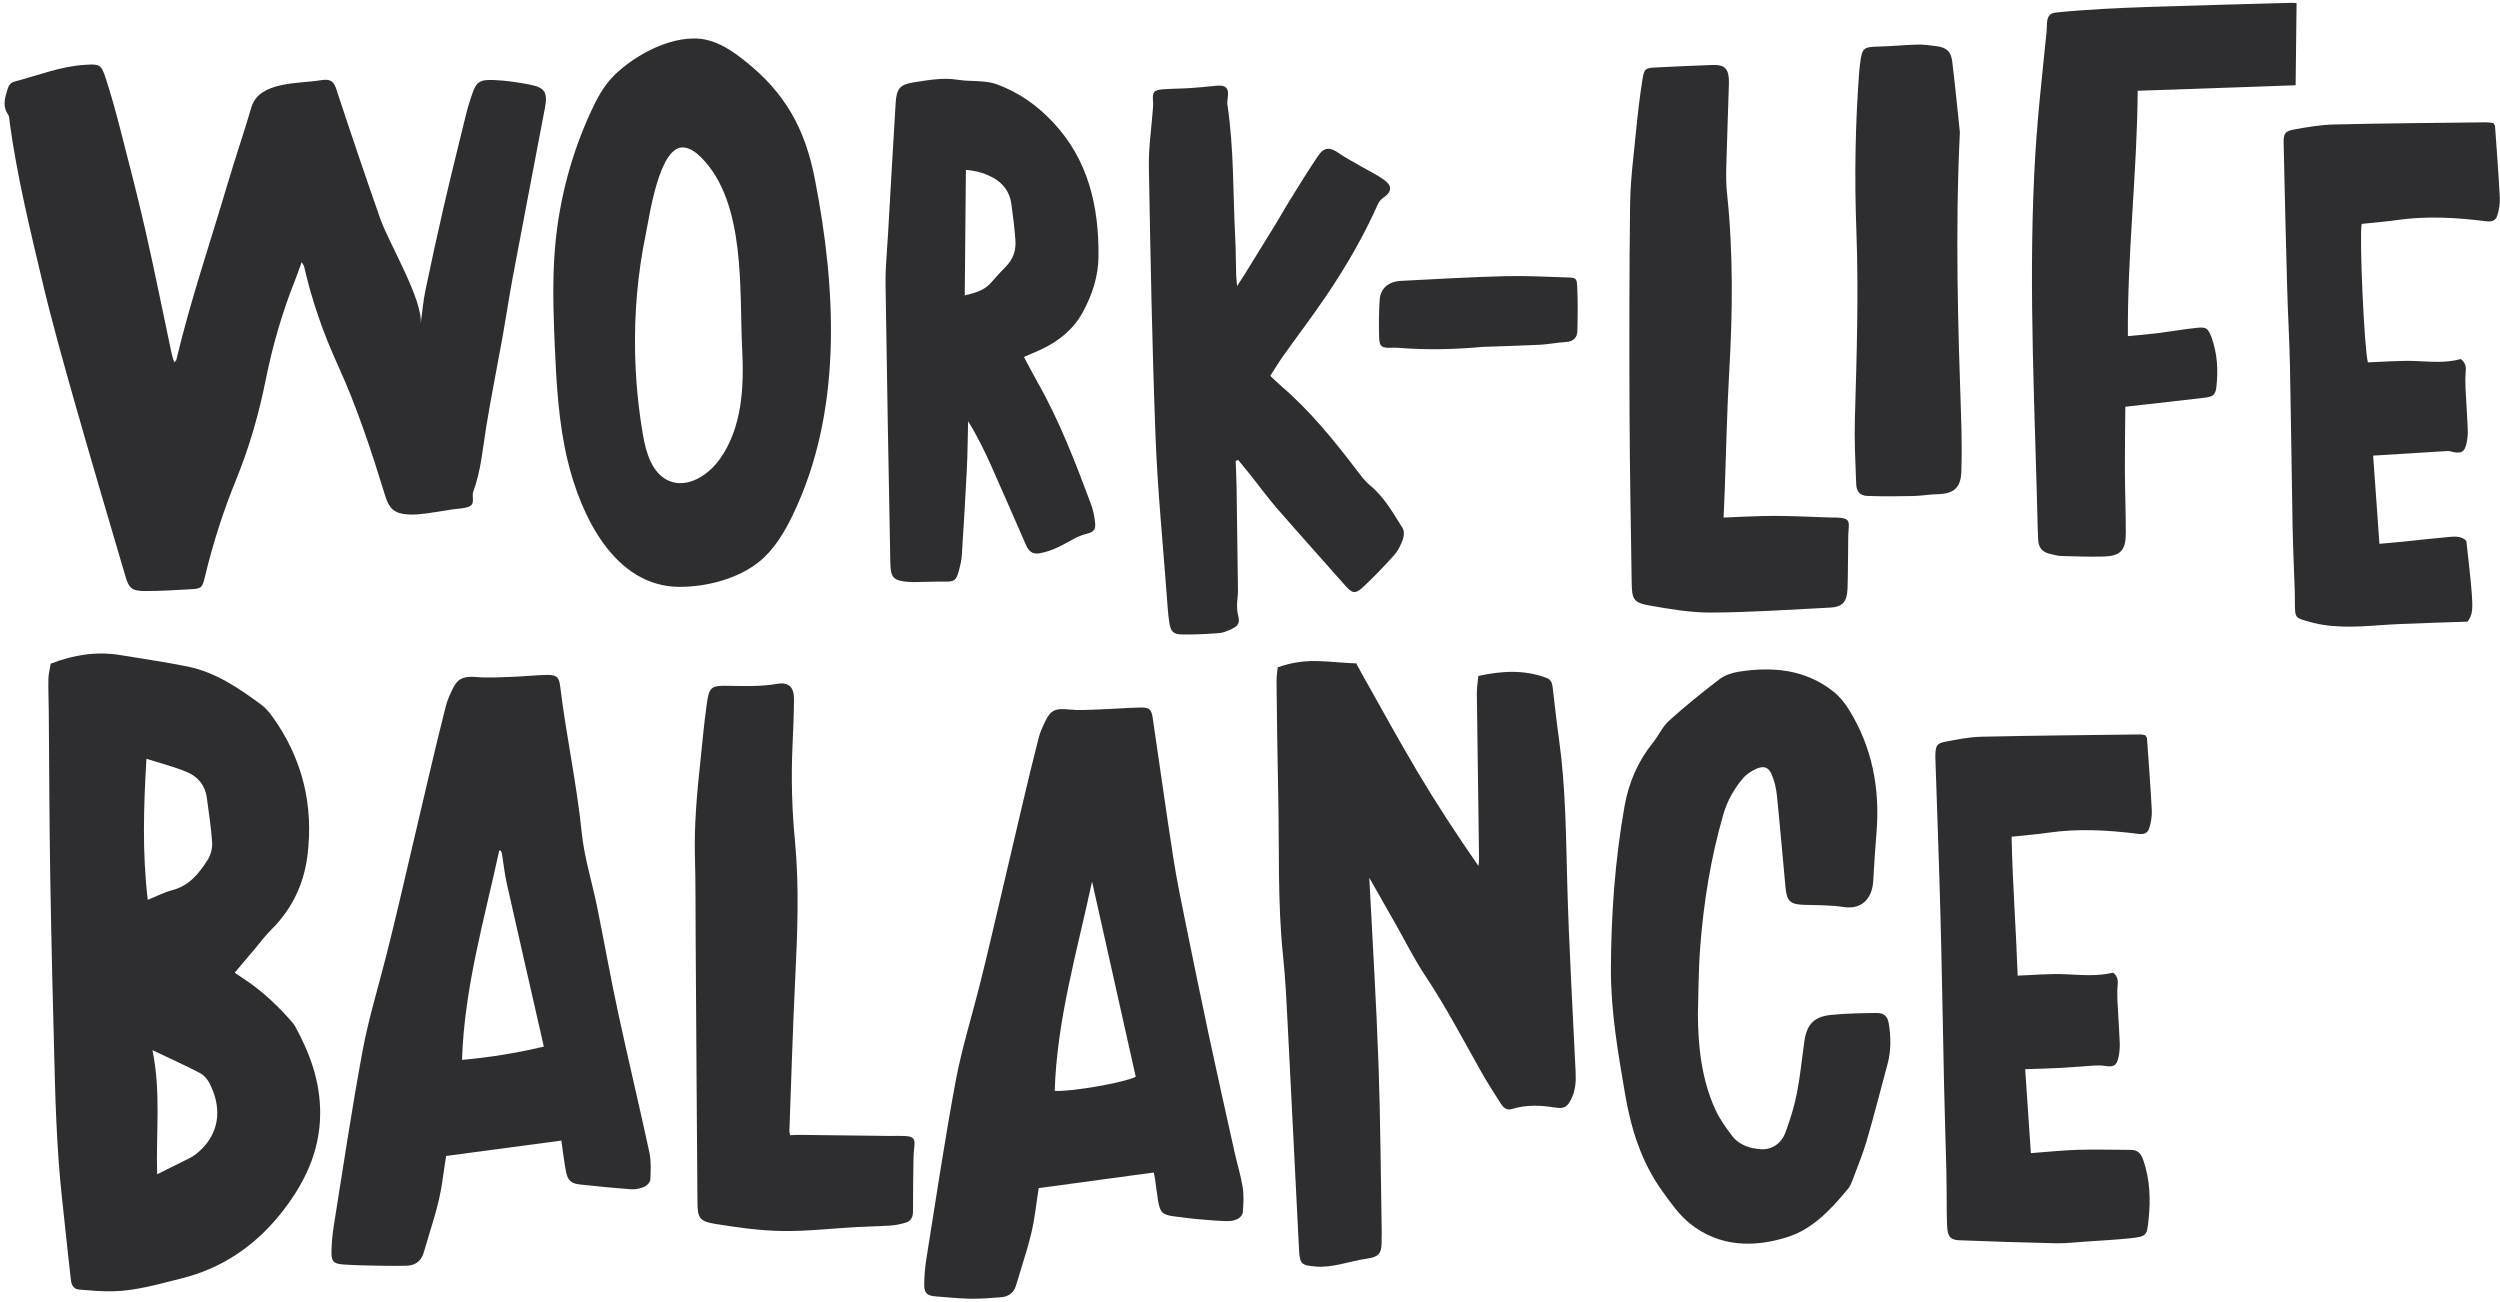
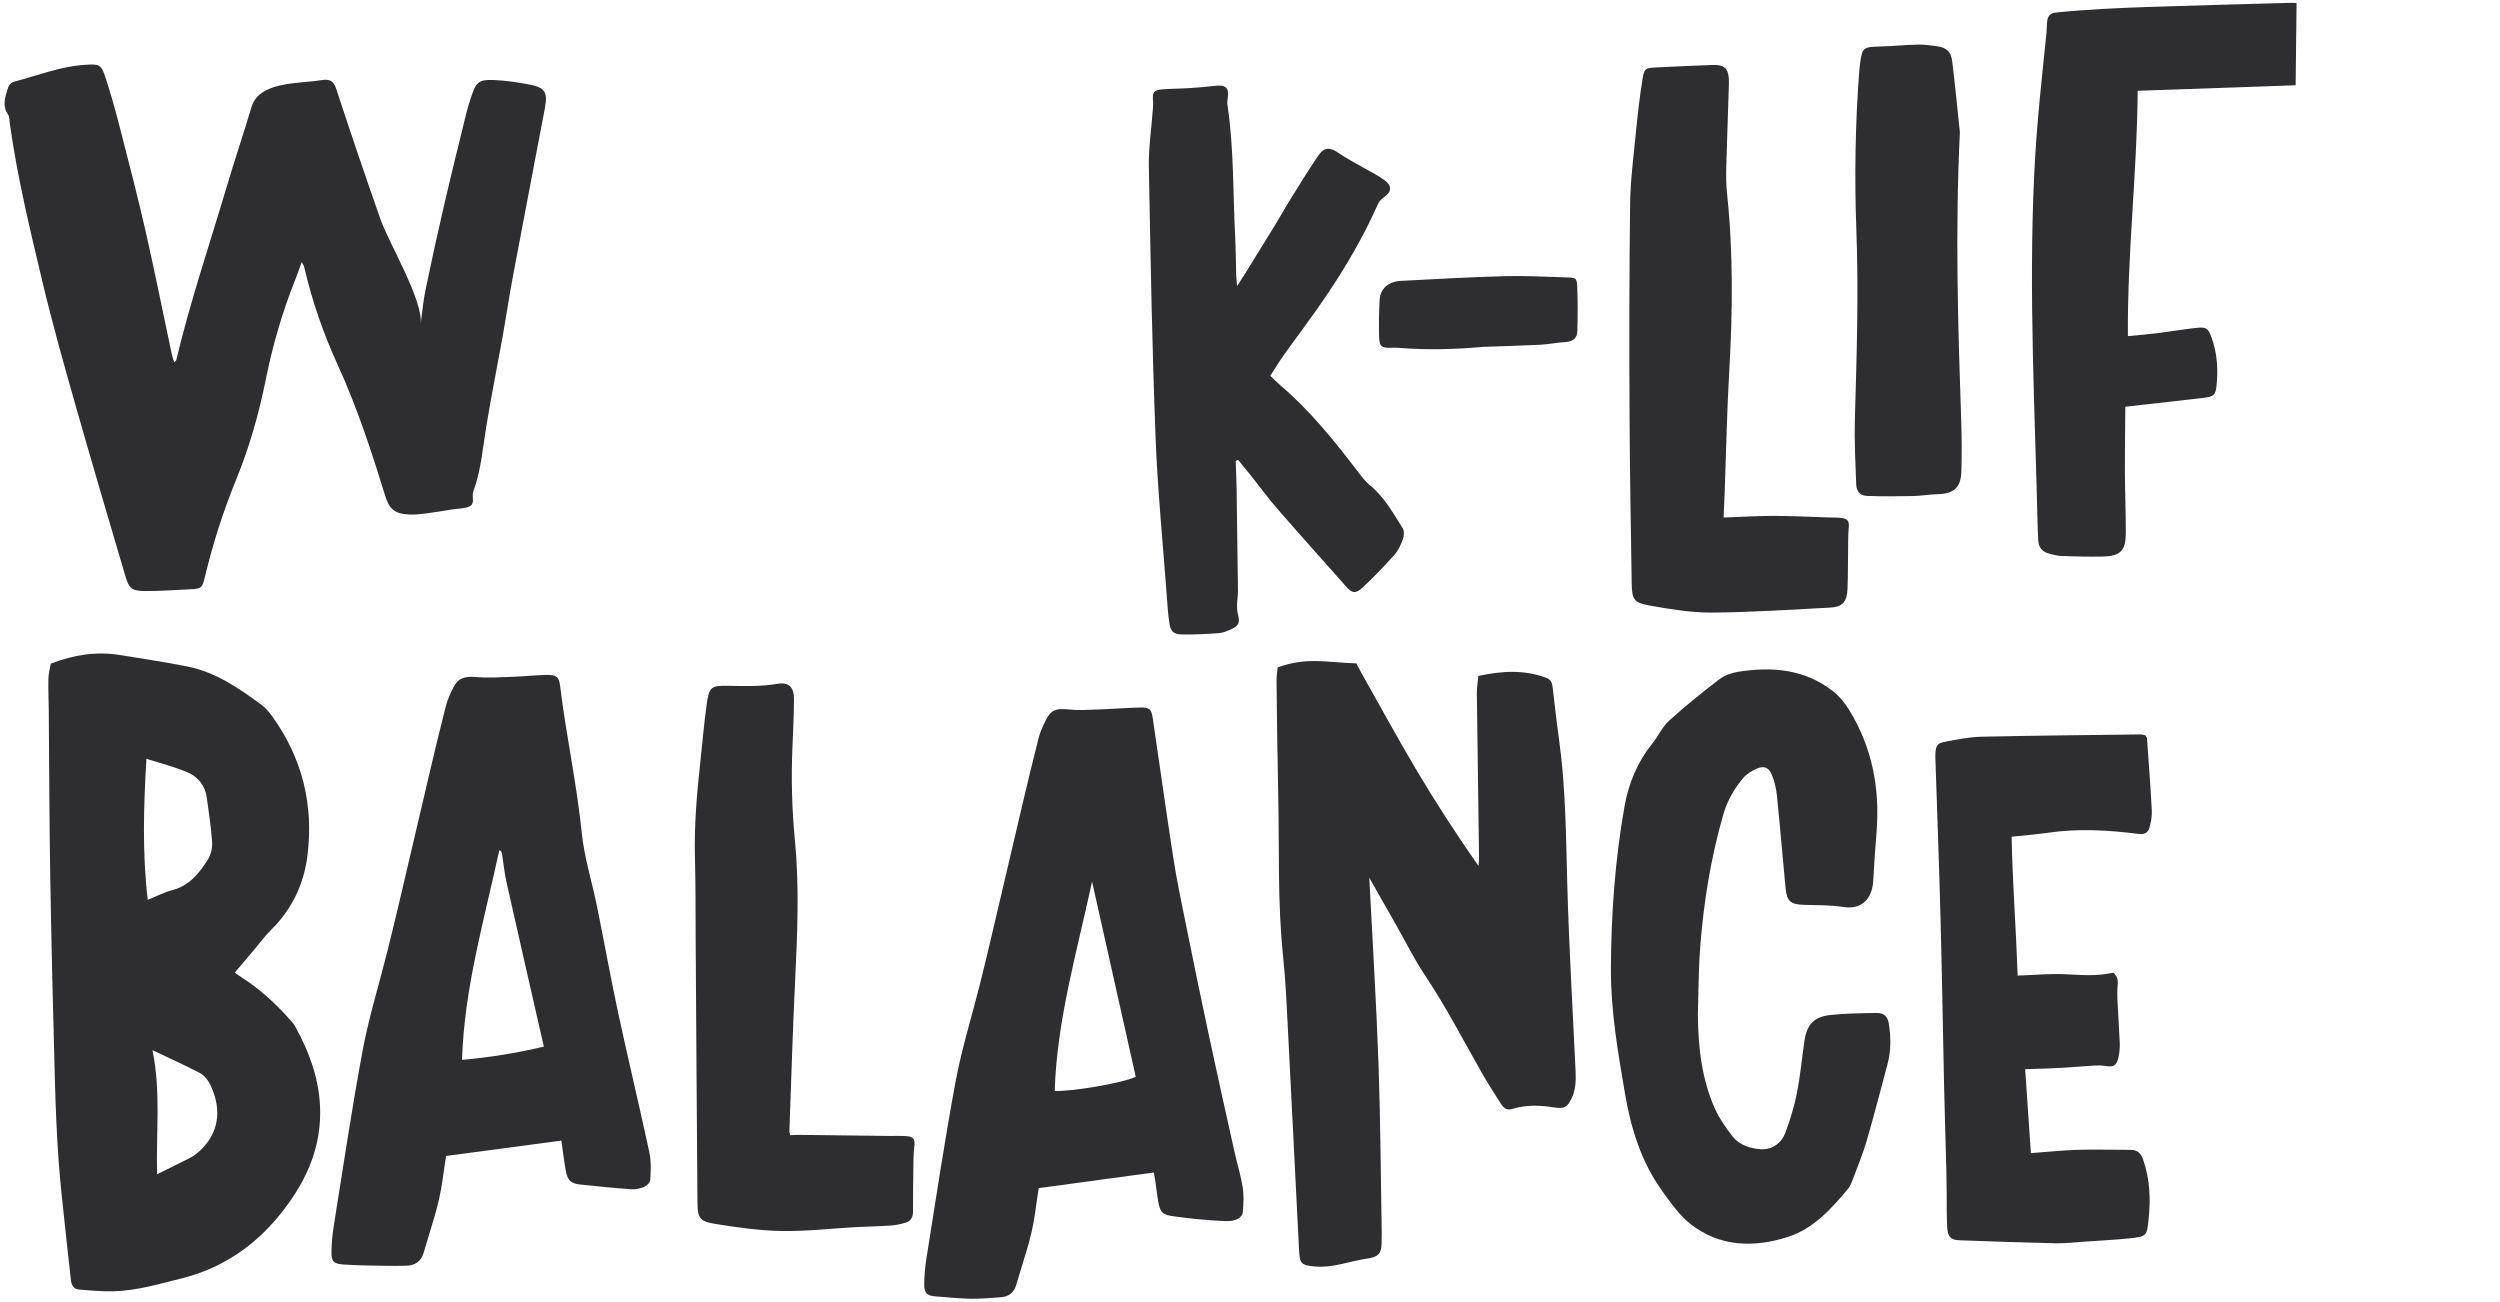
<svg xmlns="http://www.w3.org/2000/svg" width="388px" height="202px" viewBox="0 0 388 202" version="1.1">
  <title>work-life-big-text</title>
  <desc>Created with Sketch.</desc>
  <g id="V6" stroke="none" stroke-width="1" fill="none" fill-rule="evenodd">
    <g id="work-life-big-text" transform="translate(-0.083, 0)" fill="#2E2E30">
      <path d="M47.227,40.788 C46.798,41.849 46.476,42.706 46.108,43.543 C43.933,48.481 42.263,53.583 41.015,58.84 C39.768,64.087 38.118,69.202 35.9,74.131 C33.718,78.983 31.916,83.984 30.503,89.127 C30.039,90.816 29.844,90.906 28.138,90.929 C25.816,90.96 23.489,91.054 21.171,90.958 C19.09,90.873 18.676,90.471 18.167,88.486 C15.856,79.469 13.517,70.457 11.288,61.419 C9.728,55.085 8.177,48.741 6.893,42.346 C5.248,34.148 3.554,25.948 2.7,17.609 C2.655,17.168 2.703,16.646 2.485,16.306 C1.62,14.95 2.087,13.708 2.542,12.372 C2.761,11.73 3.077,11.364 3.639,11.237 C7.305,10.413 10.876,9.111 14.688,9.013 C16.927,8.956 17.187,8.997 17.809,11.136 C18.602,13.866 19.253,16.643 19.864,19.424 C21.021,24.682 22.195,29.938 23.201,35.226 C24.41,41.575 25.45,47.957 26.571,54.323 C26.644,54.742 26.782,55.149 26.907,55.625 C27.089,55.464 27.215,55.409 27.238,55.325 C29.746,46.217 33.099,37.393 36.09,28.449 C37.434,24.43 38.943,20.468 40.286,16.45 C41.607,12.499 47.813,13.105 51.063,12.689 C51.667,12.612 52.337,12.551 52.828,12.913 C53.256,13.227 53.429,13.777 53.577,14.29 C55.543,21.07 57.577,27.83 59.679,34.568 C60.818,38.219 65.946,47.5 65.338,51.076 C65.679,49.106 65.868,47.473 66.255,45.889 C67.321,41.523 68.428,37.167 69.595,32.828 C70.895,27.997 72.272,23.188 73.632,18.374 C73.855,17.582 74.147,16.81 74.431,16.038 C75.253,13.802 75.691,13.407 78.031,13.586 C79.896,13.729 81.758,14.074 83.586,14.494 C85.902,15.025 86.329,15.809 85.793,18.185 C83.839,26.836 81.853,35.481 79.916,44.135 C79.223,47.225 78.655,50.343 77.989,53.44 C77.002,58.021 75.91,62.581 74.99,67.177 C74.306,70.591 73.928,74.07 72.595,77.327 C72.282,78.091 72.929,79.275 71.788,79.644 C70.976,79.907 70.07,79.864 69.206,79.966 C67.836,80.129 66.47,80.328 65.097,80.453 C64.226,80.532 63.338,80.589 62.47,80.513 C60.326,80.324 59.487,79.599 58.921,77.503 C57.038,70.526 55.031,63.589 52.257,56.912 C50.185,51.923 48.6,46.795 47.58,41.486 C47.551,41.329 47.434,41.19 47.227,40.788" id="Fill-1" transform="translate(44, 50) rotate(-2) translate(-44, -50) " />
      <path d="M23.365,182.089 C25.182,181.265 26.77,180.553 28.349,179.822 C28.746,179.638 29.142,179.429 29.493,179.171 C32.733,176.794 33.799,173.308 32.484,169.498 C32.086,168.347 31.586,167.204 30.513,166.594 C28.292,165.334 25.996,164.209 23.312,162.811 C24.421,169.369 23.401,175.529 23.365,182.089 M23.955,117.585 C23.259,124.996 22.786,132.131 23.396,139.469 C24.796,138.961 25.986,138.385 27.241,138.106 C29.929,137.509 31.536,135.611 32.948,133.528 C33.441,132.8 33.72,131.761 33.693,130.876 C33.62,128.568 33.333,126.266 33.113,123.963 C32.93,122.04 31.843,120.632 30.182,119.869 C28.22,118.968 26.12,118.363 23.955,117.585 M9.631,102.315 C13.277,101.037 16.846,100.629 20.508,101.365 C23.953,102.059 27.416,102.682 30.831,103.498 C35.157,104.531 38.659,107.123 42.067,109.822 C42.695,110.319 43.225,110.983 43.675,111.654 C48.151,118.324 49.677,125.696 48.395,133.549 C47.685,137.893 45.691,141.74 42.36,144.798 C41.395,145.683 40.579,146.731 39.695,147.705 C38.659,148.847 37.623,149.99 36.497,151.232 C36.745,151.42 37.116,151.722 37.509,151.993 C40.222,153.859 42.558,156.126 44.653,158.652 C44.973,159.038 45.329,159.416 45.552,159.856 C47.731,164.156 49.176,168.596 48.983,173.541 C48.748,179.604 45.995,184.601 42.248,188.944 C38.135,193.71 32.916,197.043 26.548,198.379 C23.041,199.115 19.574,200.036 15.97,199.999 C14.174,199.981 12.377,199.754 10.59,199.538 C9.796,199.442 9.476,198.793 9.418,198.037 C9.226,195.538 9.029,193.038 8.858,190.538 C8.606,186.848 8.286,183.158 8.158,179.463 C8.011,175.265 7.978,171.06 8.013,166.858 C8.1,156.384 8.205,145.909 8.395,135.437 C8.55,126.85 8.84,118.265 9.065,109.679 C9.11,107.99 9.087,106.298 9.185,104.612 C9.231,103.817 9.485,103.034 9.631,102.315" id="Fill-4" transform="translate(28.5, 150.5) rotate(-2) translate(-28.5, -150.5) " />
      <path d="M213.049,135.927 C213.204,145.833 213.465,155.35 213.469,164.867 C213.473,173.636 213.203,182.405 213.051,191.174 C213.046,191.425 213.012,191.675 213.008,191.925 C212.976,194.196 212.673,194.771 210.49,195.007 C207.855,195.293 205.301,196.264 202.59,195.931 C200.441,195.667 200.173,195.473 200.136,193.269 C199.947,181.745 199.797,170.221 199.603,158.698 C199.541,155.002 199.506,151.3 199.25,147.617 C198.667,139.218 199.272,130.833 199.374,122.444 C199.446,116.62 199.587,110.796 199.726,104.973 C199.745,104.125 199.923,103.282 199.983,102.794 C204.66,101.316 207.559,102.296 212.224,102.608 C212.485,103.368 212.224,102.608 212.893,104.036 C215.635,109.311 218.251,114.563 221.07,119.701 C223.854,124.776 226.842,129.736 230.048,134.687 C230.093,134.297 230.169,133.906 230.177,133.515 C230.362,124.997 230.529,116.48 230.727,107.963 C230.748,107.048 230.94,106.138 231.054,105.215 C234.782,104.536 238.252,104.479 241.636,105.892 C242.316,106.176 242.467,106.738 242.522,107.397 C242.744,110.08 242.943,112.766 243.223,115.443 C244.013,123.004 243.775,130.579 243.721,138.162 C243.652,147.806 243.886,157.454 243.998,167.1 C244.015,168.552 243.918,169.953 243.208,171.281 C242.509,172.591 242.024,172.847 240.534,172.556 C238.348,172.129 236.148,171.963 233.959,172.561 C233.033,172.815 232.566,172.256 232.174,171.585 C231.231,169.967 230.259,168.363 229.395,166.701 C226.716,161.547 224.213,156.304 221.153,151.352 C219.582,148.81 218.347,146.056 216.958,143.399 C215.698,140.985 214.434,138.574 213.049,135.927" id="Fill-6" transform="translate(221.5, 149) rotate(-2) translate(-221.5, -149) " />
      <path d="M170.221,136.924 C167.493,147.763 164.022,158.195 163.294,169.184 C165.735,169.43 173.88,168.335 175.941,167.445 C174.054,157.376 172.157,147.255 170.221,136.924 M178.208,182.381 C172.179,182.986 166.36,183.569 160.287,184.178 C160.075,185.335 159.811,186.661 159.591,187.995 C158.96,191.829 157.47,195.415 156.265,199.083 C155.889,200.227 155.077,200.848 153.868,200.897 C152.278,200.962 150.682,201.048 149.098,200.967 C147.322,200.877 145.556,200.606 143.785,200.424 C142.419,200.284 141.945,199.878 142.005,198.538 C142.067,197.174 142.228,195.801 142.492,194.46 C144.283,185.341 145.967,176.197 147.988,167.127 C149.098,162.146 150.808,157.295 152.229,152.379 C152.973,149.802 153.689,147.216 154.394,144.628 C156.216,137.944 158.015,131.255 159.841,124.572 C160.778,121.145 161.723,117.719 162.725,114.31 C162.987,113.419 163.427,112.569 163.865,111.74 C164.752,110.056 165.577,109.813 167.584,110.106 C169.022,110.316 170.506,110.264 171.969,110.262 C174.201,110.261 176.433,110.162 178.664,110.184 C180.014,110.197 180.363,110.52 180.508,111.809 C181.333,119.115 182.083,126.429 182.957,133.729 C183.37,137.191 183.97,140.634 184.543,144.077 C185.515,149.919 186.502,155.76 187.539,161.592 C188.619,167.671 189.757,173.739 190.886,179.808 C191.217,181.587 191.712,183.343 191.927,185.132 C192.079,186.398 191.97,187.713 191.816,188.987 C191.713,189.838 190.683,190.389 189.354,190.319 C187.704,190.23 186.06,190.012 184.419,189.81 C183.344,189.678 182.279,189.473 181.208,189.304 C179.361,189.012 178.978,188.648 178.731,186.807 C178.583,185.695 178.506,184.574 178.384,183.457 C178.344,183.093 178.266,182.733 178.208,182.381" id="Fill-8" transform="translate(167, 155.5) rotate(-2) translate(-167, -155.5) " />
      <path d="M84.065,162.76 C82.384,153.97 80.769,145.575 79.185,137.174 C78.942,135.888 78.849,134.576 78.689,133.276 C78.658,133.028 78.642,132.778 78.599,132.533 C78.577,132.414 78.517,132.299 78.458,132.191 C78.432,132.144 78.368,132.109 78.313,132.088 C78.266,132.069 78.207,132.078 78.215,132.079 C75.532,142.698 72.058,153.148 71.301,164.372 C75.589,164.142 79.711,163.625 84.065,162.76 M86.274,177.425 C80.224,178.02 74.402,178.591 68.317,179.189 C68.105,180.324 67.84,181.652 67.614,182.988 C66.966,186.819 65.499,190.414 64.302,194.087 C63.87,195.411 62.883,196.012 61.559,196 C59.526,195.982 57.494,195.854 55.463,195.747 C54.254,195.683 53.044,195.596 51.839,195.473 C50.308,195.314 49.93,194.951 50.01,193.441 C50.082,192.075 50.261,190.705 50.524,189.362 C52.291,180.36 53.947,171.333 55.94,162.379 C57.049,157.395 58.747,152.537 60.166,147.618 C60.926,144.979 61.674,142.335 62.396,139.686 C64.22,132.999 66.018,126.305 67.843,119.619 C68.78,116.19 69.721,112.761 70.728,109.35 C71.008,108.401 71.479,107.493 71.949,106.611 C72.738,105.127 73.811,104.847 75.564,105.066 C77.384,105.292 79.246,105.233 81.089,105.233 C82.874,105.233 84.66,105.101 86.444,105.119 C88.019,105.135 88.423,105.472 88.546,106.918 C89.198,114.559 90.593,122.116 91.102,129.782 C91.36,133.678 92.444,137.518 93.09,141.394 C94.004,146.871 94.78,152.372 95.758,157.838 C97.066,165.147 98.55,172.426 99.862,179.733 C100.108,181.102 99.972,182.555 99.862,183.957 C99.831,184.346 99.335,184.86 98.929,185.026 C98.305,185.28 97.558,185.432 96.893,185.361 C94.231,185.08 91.577,184.719 88.926,184.34 C87.505,184.137 87.015,183.628 86.794,182.109 C86.57,180.574 86.447,179.024 86.274,177.425" id="Fill-11" transform="translate(75, 150.5) rotate(-2) translate(-75, -150.5) " />
-       <path d="M98.435,54.52 C98.381,58.772 98.642,63.018 99.209,67.194 C99.597,70.051 100.44,73.311 103.035,74.501 C105.851,75.794 109.149,73.827 111.033,71.345 C114.671,66.553 115.155,60.265 115.065,54.438 C114.925,45.325 116.471,31.796 109.795,24.557 C109.074,23.776 108.213,23.039 107.172,22.867 C103.318,22.228 101.391,33.418 100.738,36.093 C99.267,42.117 98.516,48.317 98.435,54.52 M86.001,50.355 C85.992,45.961 86.093,41.563 86.648,37.208 C87.554,30.097 89.683,23.146 92.908,16.762 C93.889,14.821 94.995,12.9 96.571,11.415 C100.027,8.157 106.369,5.058 111.138,6.268 C113.388,6.838 115.315,8.281 117.089,9.795 C123.109,14.934 125.991,20.559 127.241,28.358 C130.061,45.953 130.27,64.884 121.943,80.588 C120.565,83.187 118.918,85.721 116.587,87.489 C113.207,90.054 108.28,91.13 104.106,90.988 C93.942,90.641 89.1,79.326 87.362,70.662 C86.194,64.837 86.066,58.854 86.015,52.91 C86.008,52.059 86.003,51.207 86.001,50.355" id="Fill-13" transform="translate(107.5, 48.5) rotate(-2) translate(-107.5, -48.5) " />
      <path d="M263.282,157.24 C263.159,162.269 263.521,167.222 265.443,171.923 C266.067,173.451 267.01,174.877 267.977,176.23 C269.021,177.69 270.759,178.267 272.399,178.411 C274.094,178.56 275.574,177.563 276.235,175.935 C277.029,173.983 277.737,171.972 278.215,169.924 C278.836,167.264 279.182,164.541 279.669,161.85 C280.125,159.331 281.272,158.149 283.85,157.961 C286.217,157.789 288.605,157.854 290.982,157.9 C292.161,157.922 292.705,158.473 292.845,159.591 C293.111,161.707 293.07,163.813 292.438,165.874 C291.236,169.796 290.084,173.735 288.798,177.631 C288.117,179.693 287.208,181.681 286.378,183.693 C286.19,184.15 285.976,184.63 285.653,184.994 C282.938,188.047 279.991,191.046 276.021,192.163 C270.734,193.652 265.38,193.364 260.953,189.577 C259.287,188.15 258.026,186.196 256.79,184.343 C253.716,179.737 252.295,174.53 251.563,169.116 C250.689,162.642 249.789,156.166 250.044,149.606 C250.375,141.139 251.27,132.731 253.046,124.438 C253.811,120.869 255.325,117.609 257.756,114.804 C258.694,113.723 259.341,112.341 260.412,111.438 C262.981,109.273 265.678,107.25 268.418,105.302 C269.248,104.712 270.364,104.359 271.391,104.232 C276.718,103.572 281.789,104.19 286.05,107.807 C286.975,108.593 287.755,109.632 288.361,110.691 C291.766,116.633 292.759,123.05 291.992,129.79 C291.704,132.321 291.428,134.854 291.209,137.39 C290.977,140.052 289.336,141.831 286.48,141.288 C284.467,140.905 282.384,140.865 280.328,140.733 C278.27,140.6 277.697,140.106 277.57,138.013 C277.282,133.234 277.054,128.452 276.735,123.676 C276.662,122.577 276.45,121.448 276.066,120.42 C275.606,119.188 274.898,118.897 273.683,119.378 C272.9,119.688 272.098,120.173 271.543,120.791 C270.12,122.376 269.003,124.181 268.333,126.224 C266.132,132.933 264.78,139.825 264.002,146.822 C263.618,150.279 263.513,153.767 263.282,157.24" id="Fill-15" transform="translate(271.5, 148.5) rotate(-2) translate(-271.5, -148.5) " />
-       <path d="M149.993,45.7 C151.582,45.375 153.069,45.065 154.207,43.805 C154.944,42.989 155.727,42.214 156.525,41.459 C157.665,40.38 158.208,39.03 158.152,37.484 C158.082,35.574 157.919,33.666 157.721,31.764 C157.528,29.925 156.595,28.548 155.027,27.605 C153.765,26.848 152.417,26.425 150.852,26.244 C150.566,32.737 150.283,39.136 149.993,45.7 M158.842,55.572 C159.573,57.054 160.173,58.336 160.827,59.587 C164.008,65.677 166.234,72.166 168.414,78.671 C168.743,79.651 168.93,80.714 168.987,81.749 C169.045,82.819 168.635,83.113 167.629,83.335 C166.942,83.487 166.252,83.72 165.622,84.039 C163.885,84.918 162.187,85.838 160.214,86.109 C159.258,86.241 158.713,85.889 158.302,85.103 C158.245,84.994 158.191,84.883 158.145,84.768 C156.505,80.642 154.888,76.507 153.221,72.392 C152.236,69.961 151.173,67.563 149.836,65.239 C149.685,67.739 149.584,70.243 149.372,72.737 C148.996,77.18 148.566,81.619 148.125,86.056 C148.053,86.787 147.852,87.513 147.64,88.219 C147.133,89.908 146.849,90.073 145.215,89.979 C144.192,89.92 143.165,89.942 142.14,89.918 C141.295,89.899 140.443,89.923 139.605,89.823 C137.419,89.562 136.966,89.077 137.002,86.881 C137.238,72.444 137.469,58.008 137.77,43.572 C137.825,40.976 138.186,38.387 138.424,35.796 C139.048,29.014 139.673,22.232 140.323,15.453 C140.532,13.276 141.085,12.635 143.227,12.383 C145.502,12.115 147.782,11.762 150.093,12.224 C151.335,12.471 152.622,12.457 153.882,12.619 C154.595,12.71 155.33,12.825 155.994,13.089 C159.378,14.434 162.2,16.551 164.638,19.343 C169.931,25.403 171.29,32.658 170.951,40.424 C170.817,43.495 169.734,46.389 168.182,48.996 C166.63,51.601 164.266,53.347 161.517,54.515 C160.683,54.869 159.833,55.182 158.842,55.572" id="Fill-17" transform="translate(154, 51) rotate(-2) translate(-154, -51) " />
      <path d="M192.47,44.2 C193.054,43.359 193.4,42.879 193.728,42.388 C195.45,39.81 197.174,37.233 198.885,34.646 C199.569,33.613 200.195,32.54 200.888,31.512 C202.48,29.148 204.043,26.762 205.724,24.462 C206.74,23.072 207.636,23.118 209.013,24.16 C210.043,24.939 211.184,25.573 212.281,26.264 C213.486,27.023 214.769,27.678 215.883,28.551 C217.132,29.53 216.964,30.445 215.641,31.277 C215.263,31.515 214.918,31.914 214.722,32.319 C212.354,37.189 209.476,41.752 206.3,46.121 C204.042,49.228 201.603,52.204 199.266,55.257 C198.552,56.19 197.912,57.18 197.131,58.297 C197.674,58.846 198.161,59.385 198.694,59.873 C203.071,63.877 206.609,68.584 210.027,73.395 C210.636,74.251 211.242,75.152 212.02,75.836 C214.172,77.729 215.427,80.239 216.835,82.638 C217.091,83.075 217.022,83.864 216.816,84.375 C216.472,85.228 216.021,86.107 215.393,86.761 C213.767,88.456 212.075,90.099 210.302,91.637 C209.144,92.639 208.632,92.464 207.685,91.313 C204.297,87.194 200.866,83.11 197.51,78.965 C196.107,77.233 194.857,75.378 193.53,73.585 C192.927,72.77 192.304,71.97 191.69,71.164 C191.562,71.215 191.433,71.265 191.304,71.316 C191.304,72.718 191.327,74.121 191.3,75.521 C191.197,80.859 191.083,86.197 190.954,91.535 C190.938,92.214 190.773,92.887 190.739,93.566 C190.713,94.096 190.713,94.646 190.827,95.159 C191.098,96.376 190.915,96.88 189.772,97.358 C189.148,97.619 188.478,97.898 187.82,97.926 C185.909,98.004 183.989,98.04 182.081,97.936 C180.676,97.86 180.301,97.435 180.133,96.01 C179.981,94.717 179.948,93.409 179.897,92.106 C179.577,83.791 179.033,75.478 179.006,67.163 C178.96,53.192 179.196,39.219 179.431,25.248 C179.481,22.284 180.038,19.328 180.356,16.367 C180.402,15.94 180.459,15.507 180.434,15.08 C180.355,13.66 180.585,13.34 182.022,13.277 C183.383,13.219 184.749,13.278 186.113,13.238 C187.472,13.197 188.831,13.125 190.186,13.018 C191.823,12.889 192.334,13.429 192.03,15.011 C191.961,15.367 191.922,15.746 191.963,16.103 C192.734,22.915 192.328,29.753 192.44,36.579 C192.473,38.566 192.403,40.554 192.389,42.541 C192.386,42.944 192.427,43.347 192.47,44.2" id="Fill-19" transform="translate(198, 55.5) rotate(-2) translate(-198, -55.5) " />
      <path d="M334.415,114.663 C334.544,114.929 334.642,115.036 334.646,115.148 C334.777,118.875 334.936,122.601 334.999,126.329 C335.015,127.237 334.819,128.189 334.524,129.052 C334.279,129.769 333.782,130.082 332.814,129.925 C328.177,129.172 323.512,128.735 318.805,129.251 C316.999,129.45 315.181,129.524 313.112,129.673 C313.006,136.858 313.302,143.922 313.302,151.25 C315.878,151.25 318.297,151.101 320.689,151.292 C323.106,151.485 325.496,151.818 328.126,151.312 C328.56,151.667 328.886,152.227 328.777,153.075 C328.668,153.925 328.631,154.792 328.641,155.65 C328.665,157.831 328.759,160.011 328.77,162.193 C328.774,162.932 328.688,163.692 328.509,164.408 C328.172,165.756 327.708,165.99 326.397,165.738 C325.873,165.637 325.327,165.601 324.794,165.615 C323.027,165.659 321.261,165.765 319.494,165.798 C317.732,165.832 315.97,165.806 313.958,165.806 C314.096,169.991 314.24,174.352 314.389,178.857 C316.965,178.756 319.326,178.583 321.685,178.595 C324.42,178.609 327.153,178.792 329.888,178.891 C330.95,178.929 331.448,179.466 331.779,180.525 C332.735,183.583 332.713,186.729 332.284,189.785 C331.935,192.276 331.943,192.425 329.258,192.605 C326.947,192.76 324.629,192.799 322.314,192.876 C320.791,192.926 319.261,193.057 317.745,192.972 C312.763,192.69 307.784,192.343 302.808,191.983 C301.496,191.888 301.036,191.378 301.007,189.898 C300.972,188.03 301.074,186.16 301.117,184.291 C301.141,183.233 301.176,182.174 301.186,181.115 C301.223,176.755 301.234,172.394 301.29,168.035 C301.4,159.372 301.572,150.71 301.647,142.047 C301.717,133.822 301.696,125.597 301.715,117.371 C301.716,117.06 301.71,116.747 301.738,116.437 C301.855,115.121 302.048,114.779 303.35,114.577 C305.213,114.287 307.103,113.977 308.977,114.001 C317.206,114.104 325.431,114.323 333.658,114.507 C333.894,114.513 334.127,114.602 334.415,114.663" id="Fill-21" transform="translate(318, 153.5) rotate(-2) translate(-318, -153.5) " />
      <path d="M319.227,2.624 C319.351,1.943 319.657,1.431 320.599,1.367 C325.397,1.042 330.209,1 335.017,1 C342.395,1.011 349.773,1.083 357.152,1.135 C357.452,1.137 357.752,1.183 358,1.203 C357.803,5.467 357.61,9.637 357.41,13.944 L332.882,13.944 C332.351,26.612 330.384,39.088 330.032,51.947 C331.625,51.847 333.09,51.786 334.55,51.656 C336.586,51.473 338.615,51.194 340.654,51.041 C342.233,50.922 342.511,51.128 342.984,52.561 C343.814,55.086 343.874,57.681 343.488,60.283 C343.306,61.503 342.949,61.795 341.632,61.91 C338.422,62.189 335.207,62.419 331.994,62.67 C331.141,62.736 330.289,62.806 329.252,62.889 C329.108,66.295 328.937,69.56 328.838,72.827 C328.74,76.047 328.76,79.271 328.642,82.49 C328.542,85.201 327.679,86.027 324.973,86 C322.807,85.978 320.642,85.83 318.48,85.685 C317.873,85.644 317.273,85.435 316.68,85.269 C315.591,84.963 315.025,84.243 315.023,83.097 C315.023,82.601 314.995,82.106 315.001,81.61 C315.221,63.266 314.859,44.821 316.366,26.521 C316.525,24.581 316.709,22.643 316.919,20.707 C317.357,16.677 317.912,12.66 318.468,8.644 C318.666,7.209 318.865,5.774 319.063,4.338 C319.144,3.752 319.133,3.14 319.227,2.624" id="Fill-23" transform="translate(336.5, 43.5) rotate(-2) translate(-336.5, -43.5) " />
-       <path d="M388.403,19.642 C388.545,19.931 388.641,20.038 388.645,20.149 C388.777,23.855 388.936,27.561 388.999,31.268 C389.015,32.172 388.818,33.119 388.525,33.977 C388.281,34.69 387.785,35.005 386.818,34.849 C382.186,34.101 377.525,33.664 372.822,34.177 C371.018,34.374 369.2,34.448 367.435,34.575 C366.974,36.308 367.149,54.158 367.648,56.087 C370.026,56.087 372.457,55.962 374.868,56.124 C377.22,56.281 379.552,56.667 382.071,56.074 C382.559,56.464 382.887,57.02 382.783,57.862 C382.679,58.708 382.634,59.569 382.643,60.423 C382.667,62.654 382.764,64.884 382.77,67.115 C382.772,67.849 382.663,68.606 382.467,69.311 C382.131,70.51 381.659,70.734 380.42,70.468 C380.126,70.404 379.834,70.263 379.544,70.27 C375.728,70.359 371.913,70.469 367.953,70.578 C368.114,75.002 368.279,79.546 368.451,84.291 C369.773,84.22 370.852,84.173 371.929,84.1 C374.42,83.935 376.909,83.727 379.401,83.598 C380.301,83.551 381.243,83.561 381.947,84.3 C382.773,94.968 382.759,95.407 381.704,96.841 C378.062,96.841 374.551,96.815 371.041,96.847 C367.088,96.882 363.126,97.317 359.198,96.541 C358.306,96.365 357.425,96.104 356.56,95.817 C355.078,95.327 354.989,95.176 355.001,93.555 C355.006,92.812 355.06,92.068 355.062,91.325 C355.07,87.917 355.022,84.509 355.077,81.102 C355.21,72.86 355.416,64.619 355.536,56.377 C355.595,52.289 355.497,48.199 355.526,44.11 C355.58,36.611 355.66,29.11 355.765,21.611 C355.786,20.094 356.043,19.759 357.556,19.547 C359.602,19.261 361.674,18.976 363.731,19.002 C371.586,19.096 379.44,19.313 387.295,19.493 C387.651,19.501 388.006,19.586 388.403,19.642" id="Fill-26" transform="translate(372, 58) rotate(-2) translate(-372, -58) " />
      <path d="M121.76,176.122 C122.338,176.122 122.815,176.102 123.291,176.124 C127.847,176.334 132.402,176.552 136.958,176.765 C137.87,176.808 138.788,176.796 139.696,176.885 C140.885,177.002 141.135,177.412 140.94,178.594 C140.83,179.26 140.779,179.939 140.745,180.615 C140.613,183.283 140.476,185.951 140.391,188.622 C140.364,189.493 140.012,190.08 139.228,190.297 C138.477,190.505 137.691,190.648 136.915,190.675 C135.089,190.739 133.261,190.697 131.435,190.733 C127.597,190.811 123.749,191.136 119.927,190.936 C116.478,190.755 113.031,190.146 109.633,189.469 C107.224,188.991 106.942,188.453 107.008,186.012 C107.376,172.336 107.775,158.66 108.162,144.984 C108.28,140.819 108.457,136.654 108.487,132.487 C108.524,127.556 109.13,122.689 109.826,117.827 C110.258,114.814 110.619,111.787 111.148,108.793 C111.612,106.165 111.918,105.943 114.535,106.081 C117.092,106.215 119.627,106.394 122.194,106.042 C123.992,105.794 124.784,106.657 124.707,108.526 C124.607,110.948 124.411,113.367 124.22,115.784 C123.836,120.628 123.784,125.471 124.082,130.324 C124.526,137.548 123.981,144.739 123.377,151.933 C122.717,159.8 122.215,167.682 121.648,175.556 C121.64,175.673 121.693,175.795 121.76,176.122" id="Fill-28" transform="translate(124, 148.5) rotate(-2) translate(-124, -148.5) " />
      <path d="M266.615,80.256 C269.426,80.256 271.976,80.182 274.52,80.275 C277.373,80.379 280.219,80.633 283.069,80.821 C283.616,80.857 284.168,80.849 284.708,80.93 C285.935,81.114 286.103,81.433 285.955,82.654 C285.821,83.757 285.806,84.876 285.75,85.988 C285.649,87.976 285.594,89.968 285.452,91.953 C285.305,93.994 284.579,94.772 282.648,94.803 C276.507,94.902 270.36,95.107 264.225,94.931 C261.029,94.839 257.823,94.175 254.676,93.504 C252.193,92.974 251.954,92.46 252.006,89.883 C252.184,81.047 252.325,72.209 252.596,63.374 C252.926,52.613 253.299,41.851 253.814,31.097 C253.993,27.379 254.616,23.681 255.108,19.984 C255.469,17.274 255.878,14.568 256.398,11.886 C256.732,10.165 256.914,10.103 258.612,10.078 C261.529,10.034 264.446,10.002 267.363,10 C269.331,9.999 269.931,10.737 269.788,13.004 C269.518,17.288 269.194,21.569 268.933,25.853 C268.85,27.218 268.806,28.596 268.902,29.957 C269.561,39.239 269.132,48.486 268.272,57.735 C267.709,63.804 267.383,69.895 266.946,75.977 C266.849,77.328 266.737,78.679 266.615,80.256" id="Fill-30" transform="translate(269, 52.5) rotate(-2) translate(-269, -52.5) " />
      <path d="M305,20.819 C303.704,36.366 303.665,51.02 303.645,65.675 C303.641,68.263 303.56,70.855 303.396,73.438 C303.236,75.963 302.093,76.878 299.574,76.844 C298.307,76.828 297.037,77.017 295.77,76.999 C293.406,76.963 291.039,76.902 288.682,76.735 C287.544,76.653 287.014,76.016 287.012,74.796 C287.005,71.451 286.948,68.096 287.16,64.761 C287.778,55.054 288.436,45.353 288.413,35.618 C288.392,27.277 288.813,18.952 289.74,10.656 C289.782,10.28 289.845,9.906 289.909,9.532 C290.314,7.178 290.503,7.07 293.019,7.094 C294.996,7.113 296.974,6.982 298.951,7.002 C299.905,7.012 300.862,7.185 301.807,7.343 C303.391,7.608 304.062,8.22 304.2,9.834 C304.54,13.795 304.783,17.763 305,20.819" id="Fill-32" transform="translate(296, 42) rotate(-2) translate(-296, -42) " />
      <path d="M230.077,53.854 C225.719,54.1 221.368,54.057 217.035,53.559 C216.715,53.522 216.388,53.501 216.065,53.504 C214.35,53.525 213.992,53.303 214,51.796 C214.009,49.861 214.098,47.92 214.284,45.993 C214.451,44.267 215.728,43.212 217.668,43.177 C223.06,43.08 228.454,42.967 233.847,43.009 C237.028,43.035 240.208,43.326 243.384,43.535 C244.837,43.631 244.977,43.673 244.995,44.956 C245.025,47.287 244.921,49.622 244.775,51.951 C244.717,52.88 244.167,53.524 242.912,53.555 C241.559,53.589 240.211,53.818 238.859,53.84 C235.932,53.886 233.004,53.854 230.077,53.854" id="Fill-34" transform="translate(229.5, 48.5) rotate(-2) translate(-229.5, -48.5) " />
    </g>
  </g>
</svg>